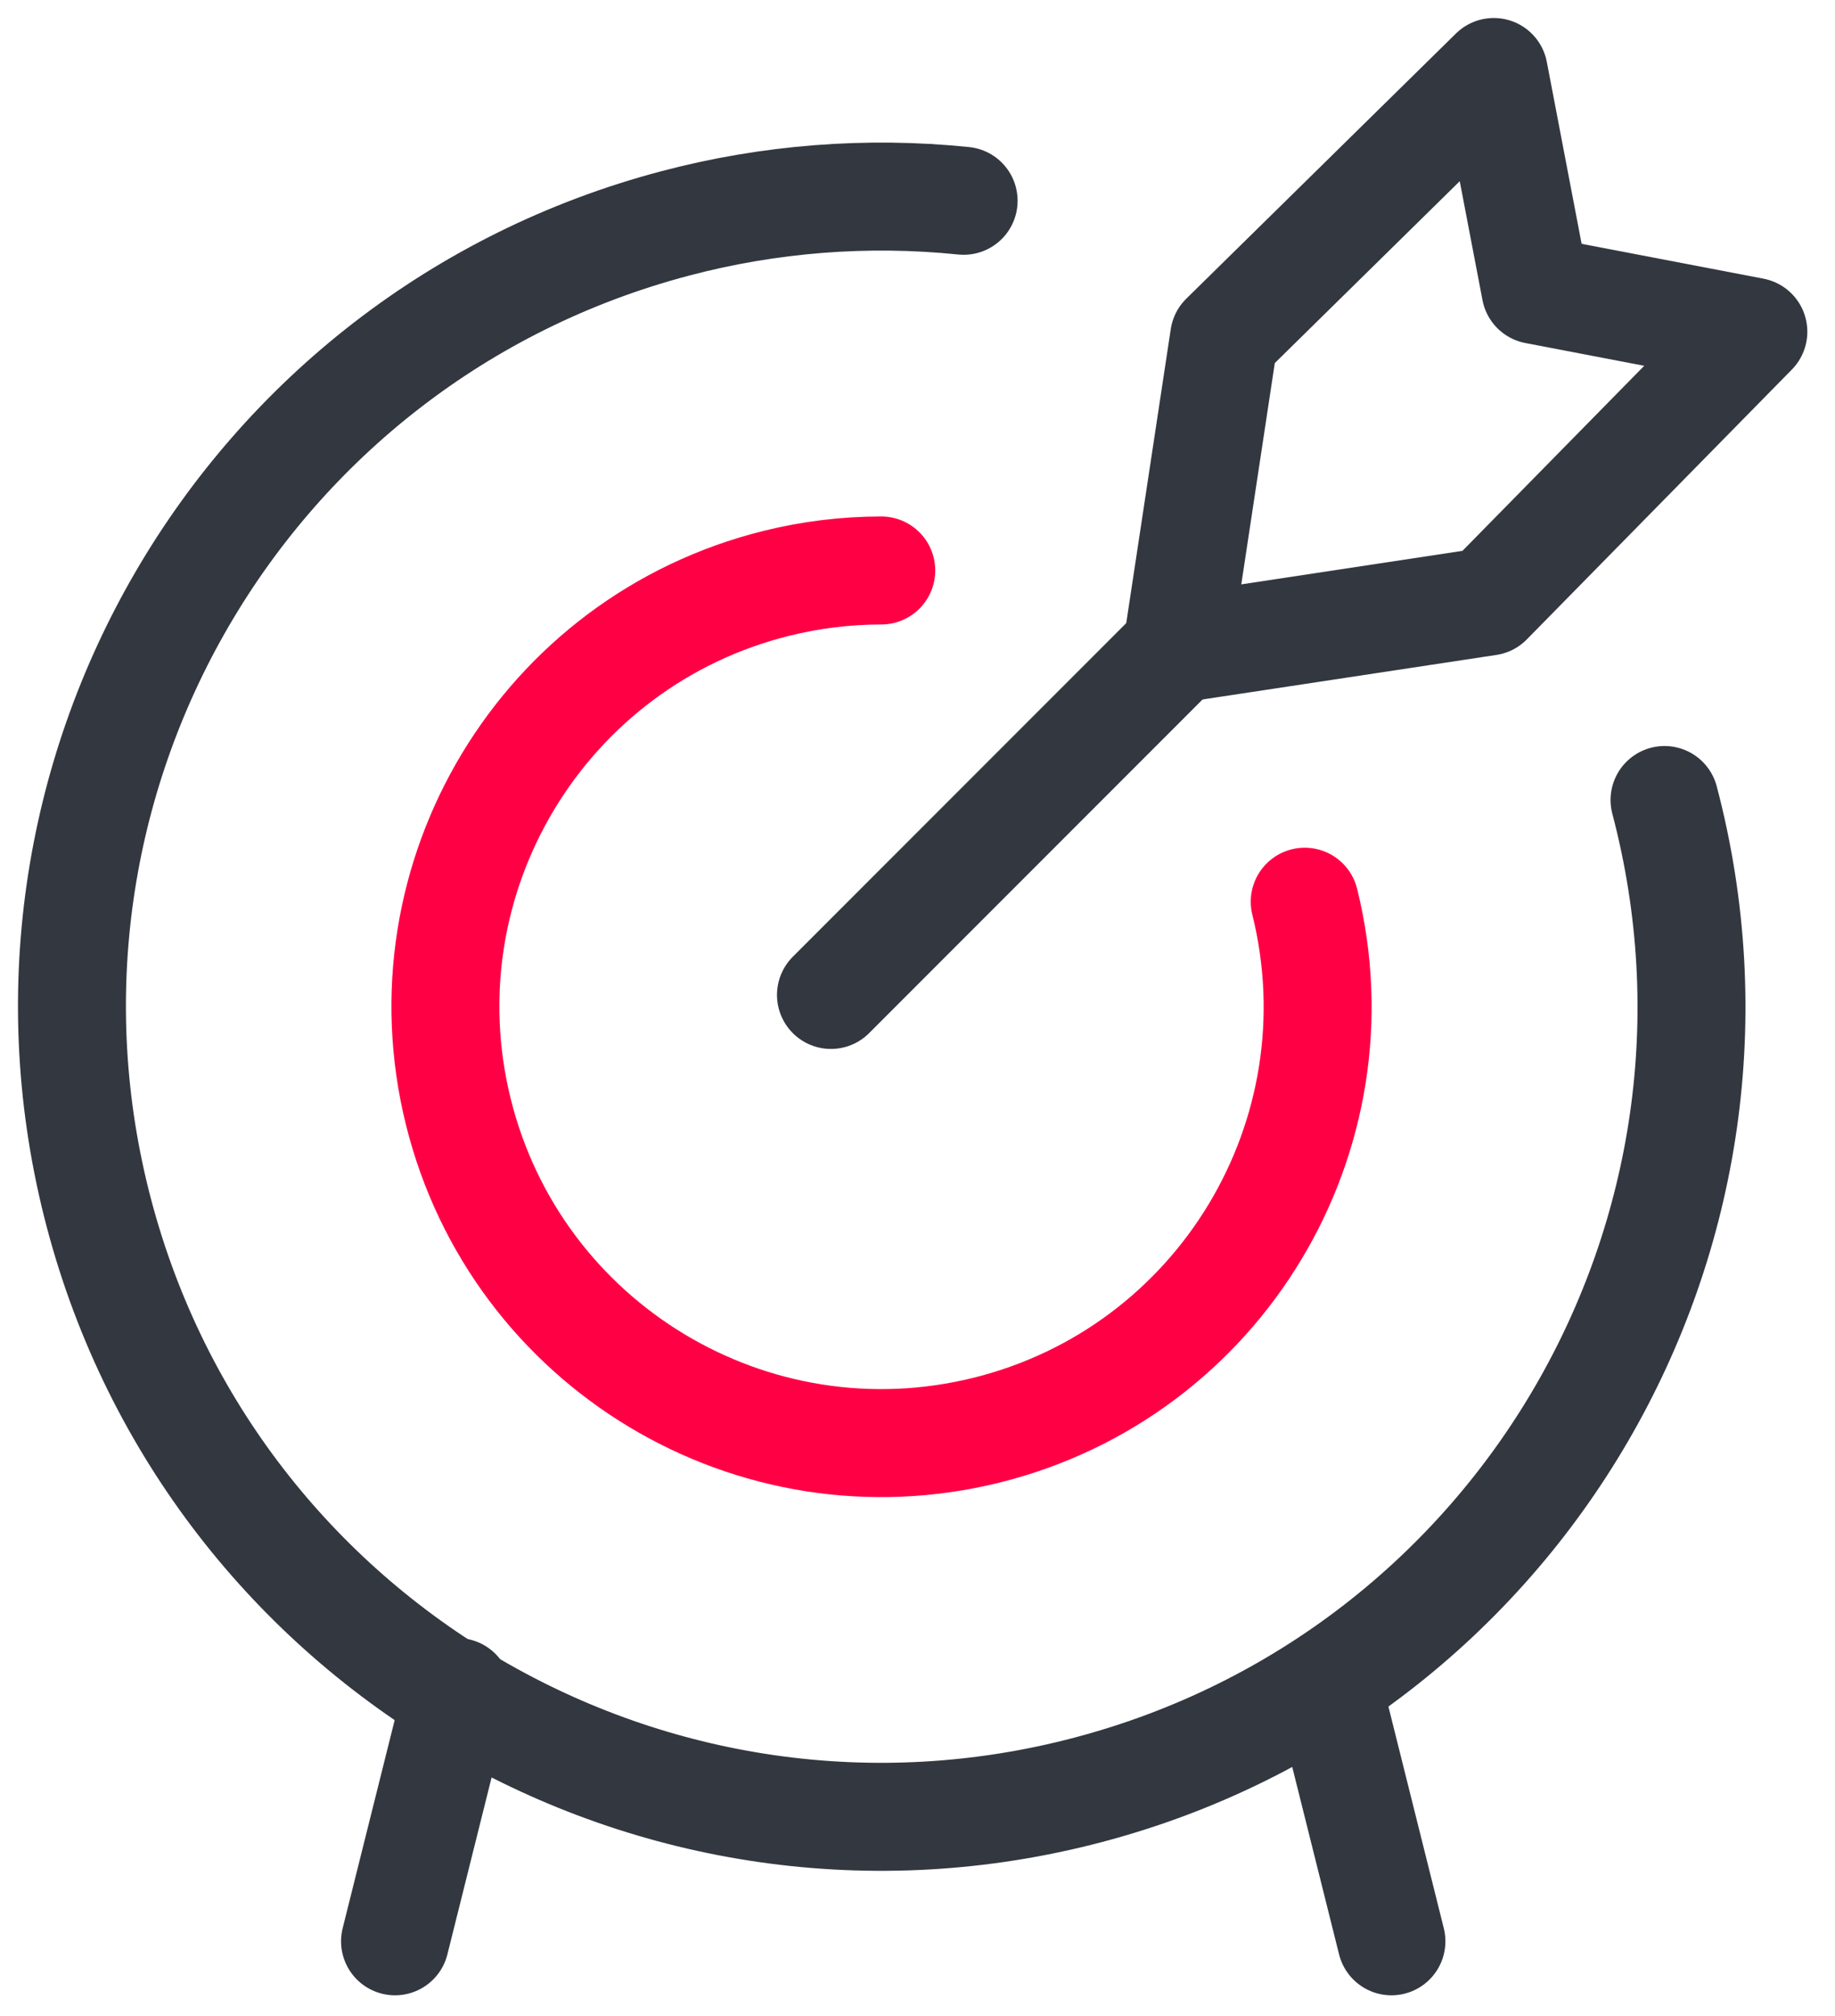
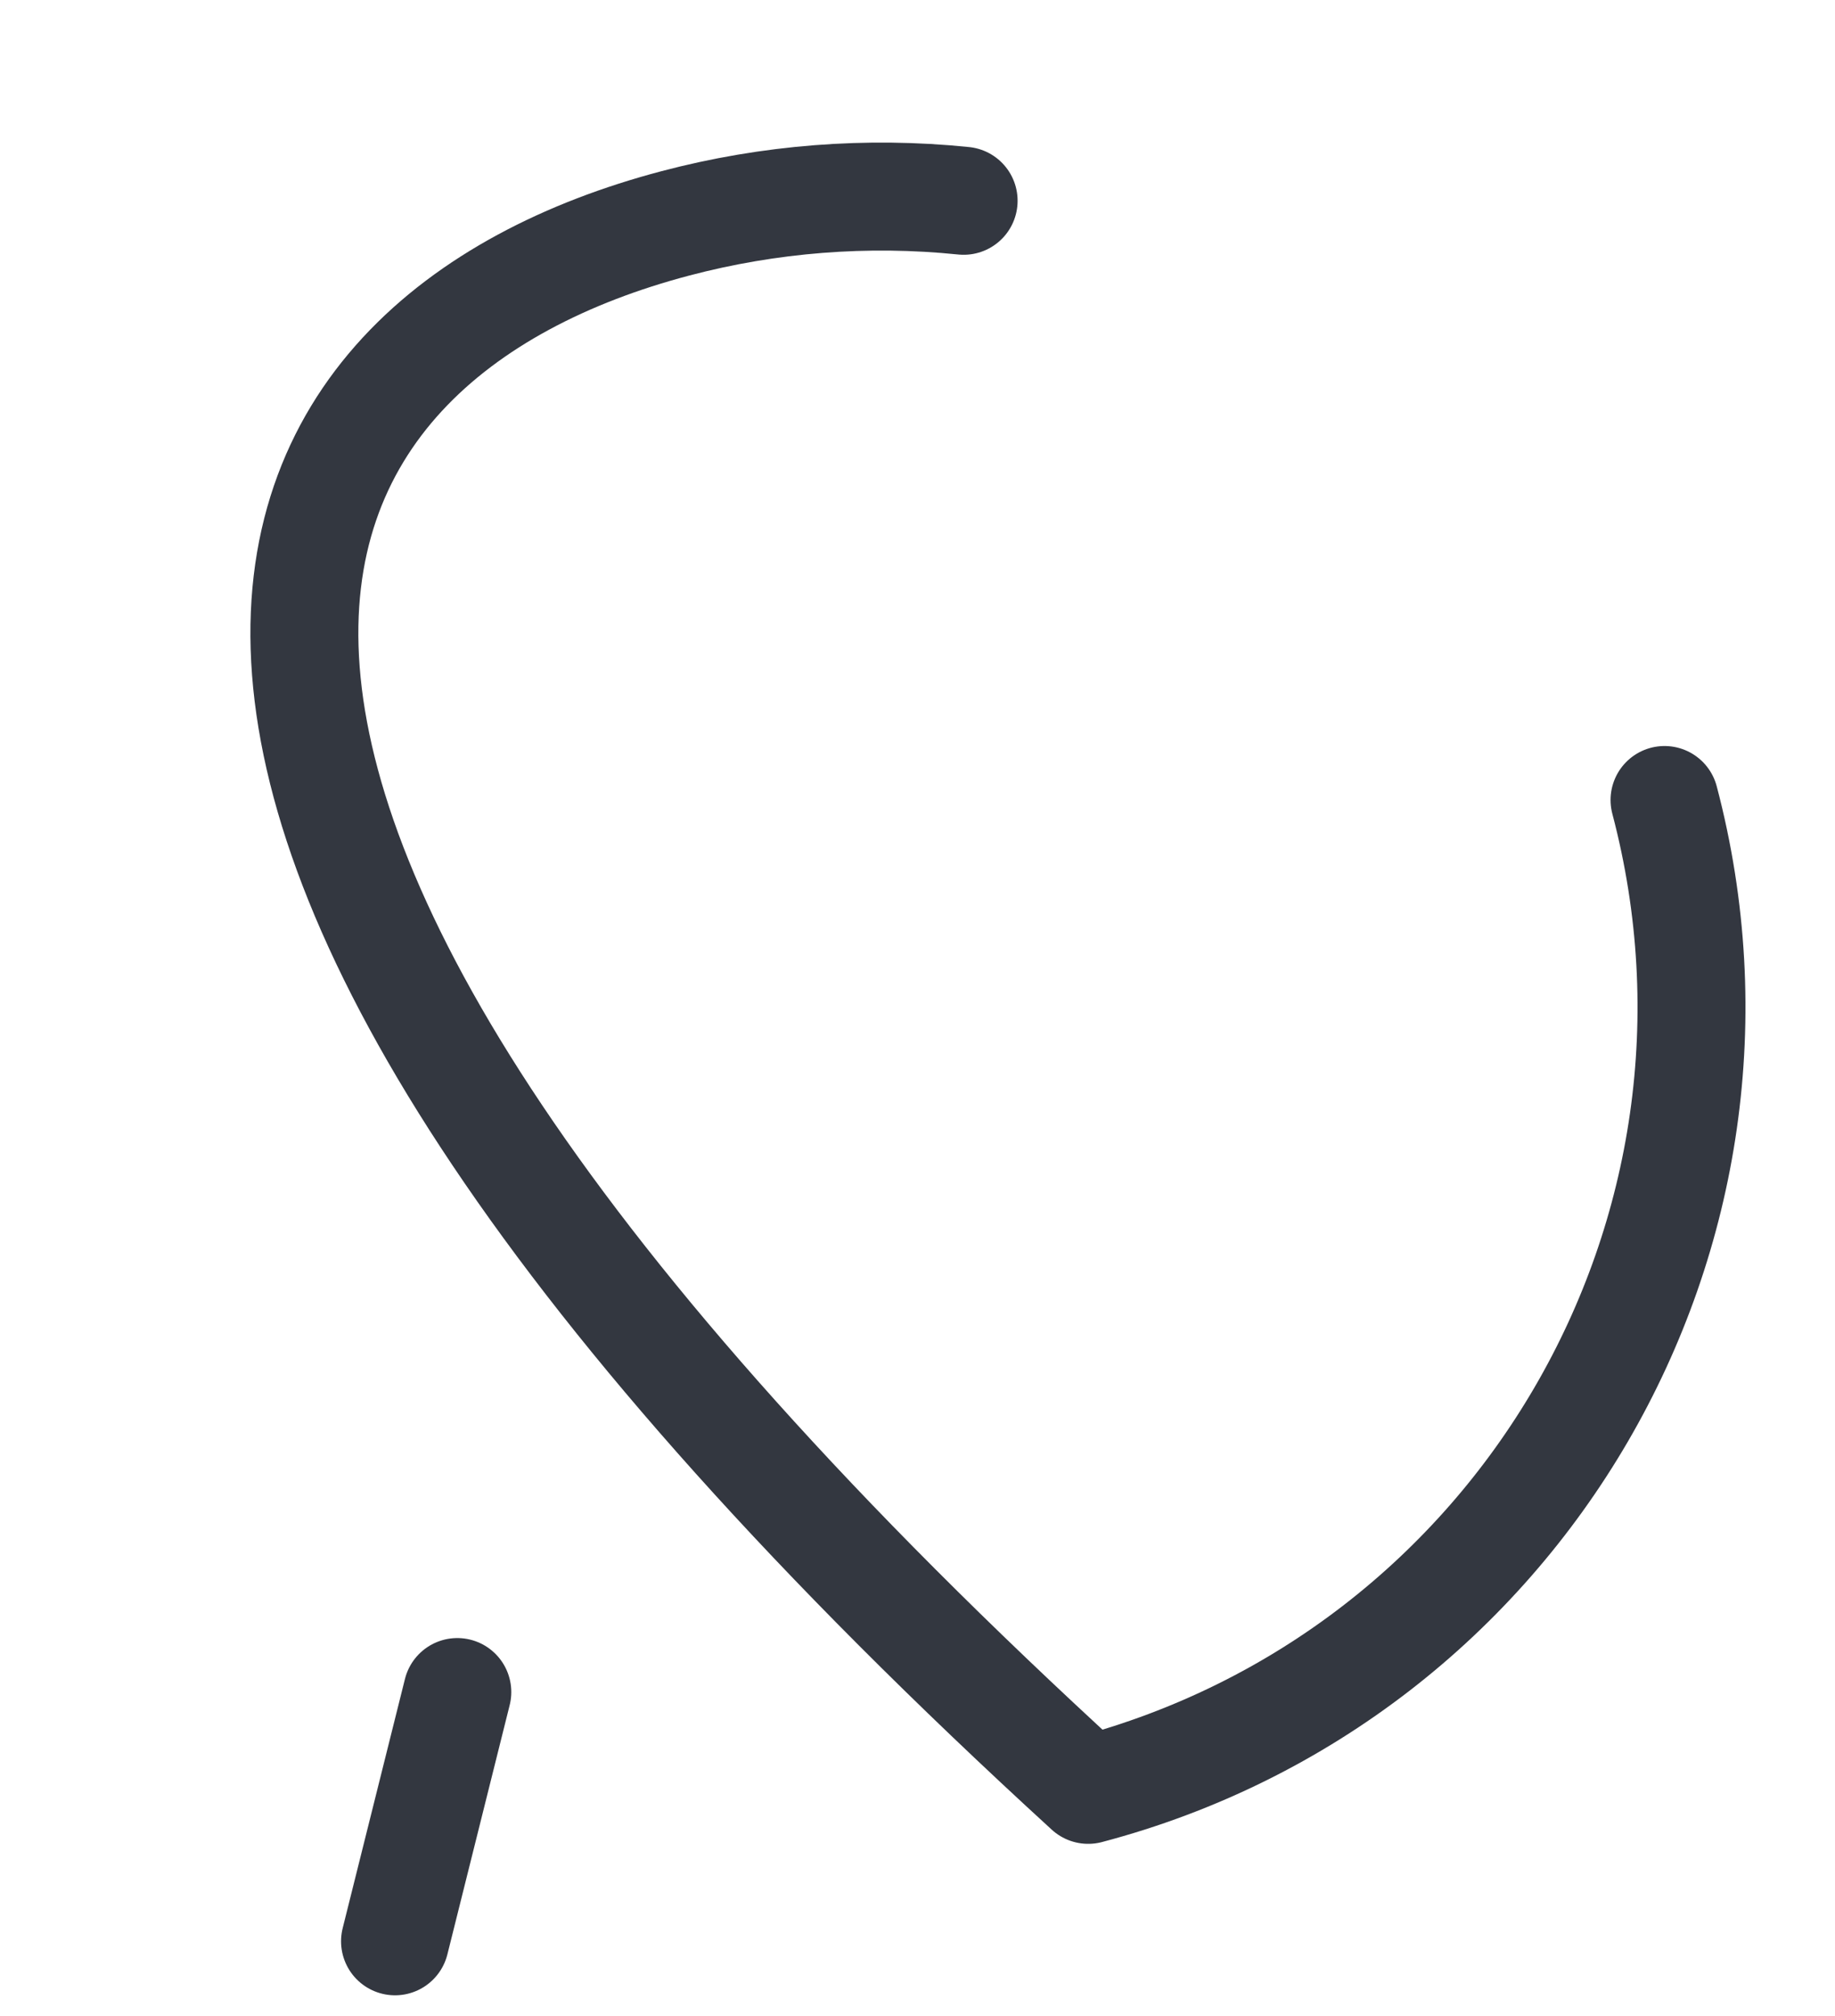
<svg xmlns="http://www.w3.org/2000/svg" width="51px" height="56px" viewBox="0 0 51 56" version="1.1">
  <title>streamline-icon-target-center@60x60</title>
  <g id="Traditional-Pages" stroke="none" stroke-width="1" fill="none" fill-rule="evenodd" stroke-linecap="round" stroke-linejoin="round">
    <g id="Classic-Desktop" transform="translate(-1269, -999)" stroke-width="3">
      <g id="streamline-icon-target-center@60x60" transform="translate(1271, 1001)">
-         <line x1="21.095" y1="25.636" x2="30.711" y2="16.02" id="Path" stroke="#333740" />
-         <polygon id="Path" stroke="#333740" points="30.711 16.02 32.022 7.366 39.517 0 40.676 6.055 46.731 7.214 39.365 14.709" />
-         <path d="M44.262,20.222 C47.432,32.238 40.26,44.548 28.244,47.716 C16.228,50.885 3.921,43.717 0.75,31.701 C-2.421,19.685 4.752,7.375 16.768,4.205 C19.38,3.515 22.096,3.302 24.782,3.577" id="Path" stroke="#333740" />
-         <path d="M34.262,23.047 C35.873,29.543 31.913,36.115 25.417,37.726 C18.921,39.337 12.349,35.377 10.738,28.881 C9.127,22.385 13.087,15.812 19.583,14.202 C20.534,13.966 21.512,13.846 22.493,13.846" id="Path" stroke="#FF0045" />
+         <path d="M44.262,20.222 C47.432,32.238 40.26,44.548 28.244,47.716 C-2.421,19.685 4.752,7.375 16.768,4.205 C19.38,3.515 22.096,3.302 24.782,3.577" id="Path" stroke="#333740" />
        <line x1="10.71" y1="45" x2="8.979" y2="51.923" id="Path" stroke="#333740" />
-         <line x1="34.941" y1="45" x2="36.672" y2="51.923" id="Path" stroke="#333740" />
      </g>
    </g>
  </g>
</svg>